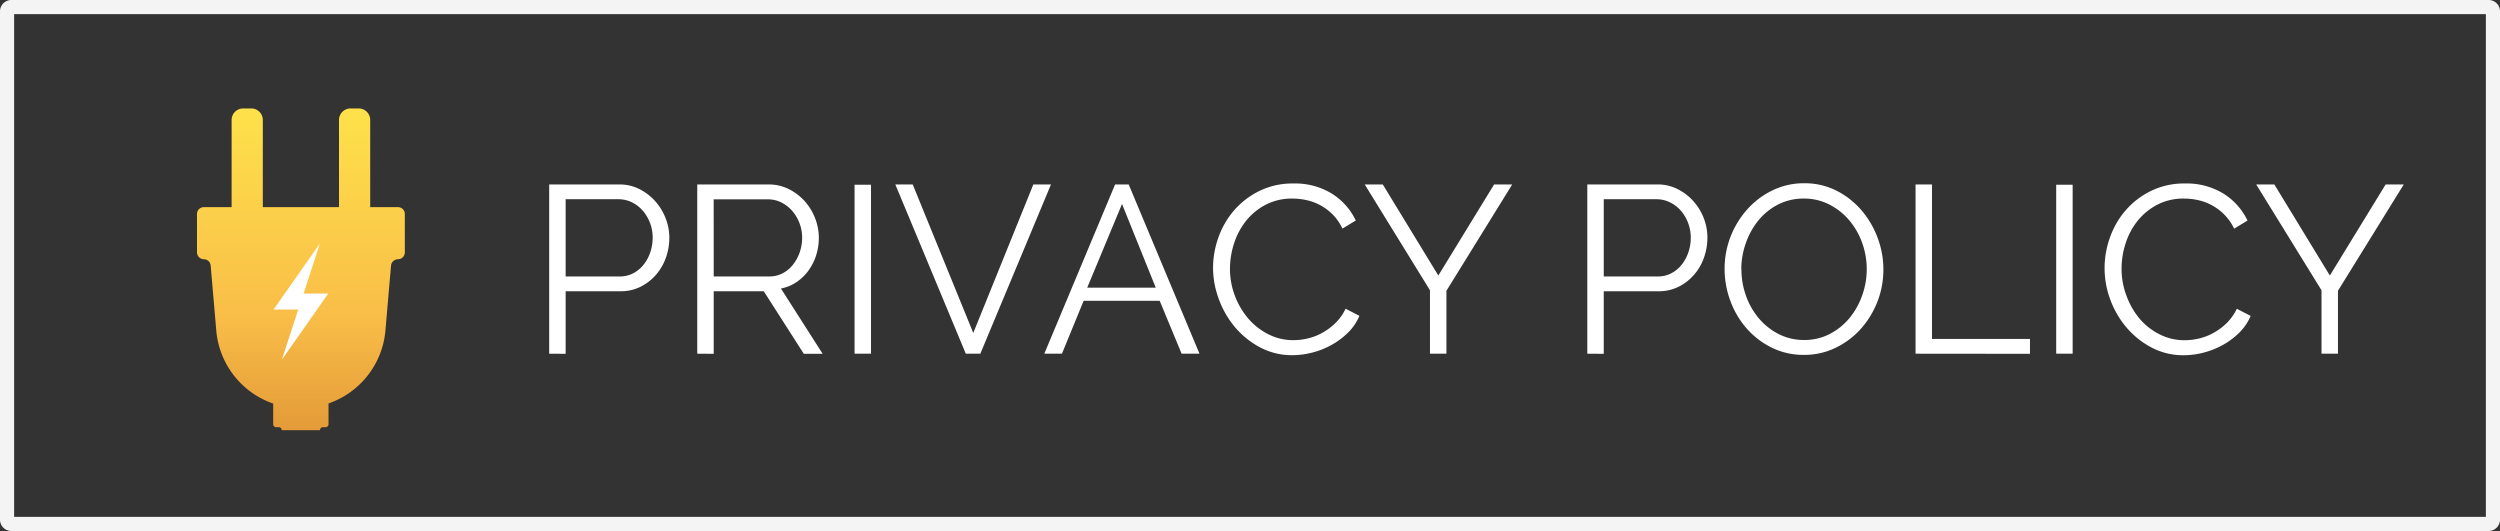
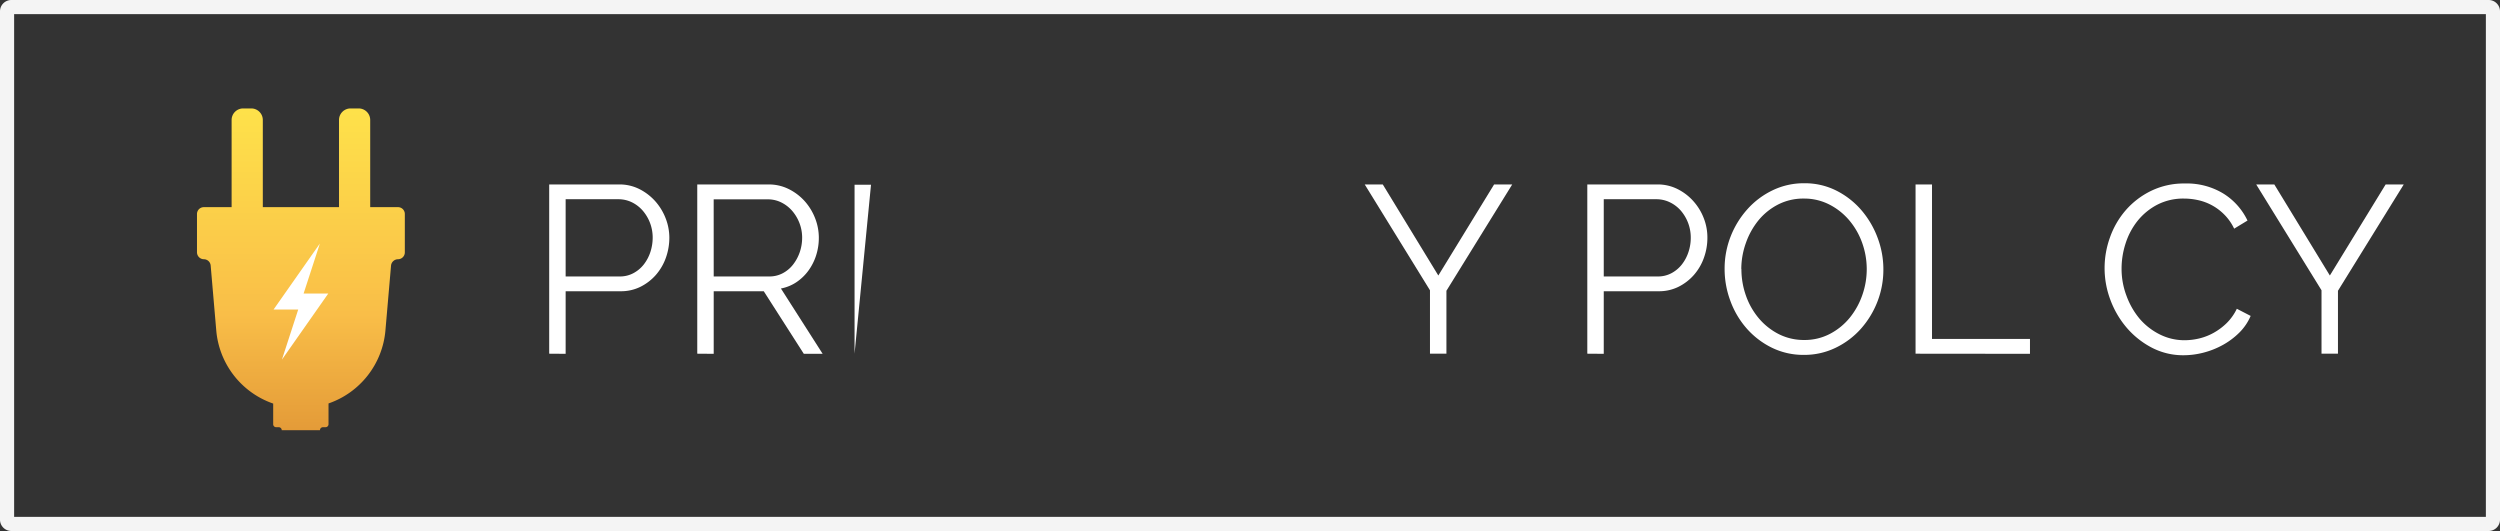
<svg xmlns="http://www.w3.org/2000/svg" viewBox="0 0 839 178.2">
  <rect x="0" y="0" width="839" height="178.2" fill="#333333" stroke="none" />
  <defs>
    <style>.cls-1{fill:#f4f4f4;}.cls-2{fill:#fff;}.cls-3{fill:none;}.cls-4{fill:url(#linear-gradient);}</style>
    <linearGradient id="linear-gradient" x1="100.98" y1="143.61" x2="100.98" y2="35.63" gradientTransform="matrix(1, 0, 0, -1, 0, 180)" gradientUnits="userSpaceOnUse">
      <stop offset="0.01" stop-color="#fee14a" />
      <stop offset="0.64" stop-color="#f9be48" />
      <stop offset="1" stop-color="#e49b38" />
    </linearGradient>
  </defs>
  <g id="Layer_2" data-name="Layer 2">
    <g id="Layer_1-2" data-name="Layer 1">
      <g id="Layer_2-2" data-name="Layer 2">
        <g id="Layer_1-2-2" data-name="Layer 1-2">
          <path class="cls-1" d="M834.26,4.74V173.46H4.74V4.74H834.26m1-4.74H3.79A3.81,3.81,0,0,0,0,3.79V174.41a3.81,3.81,0,0,0,3.79,3.79H835.21a3.81,3.81,0,0,0,3.79-3.79V3.79A3.81,3.81,0,0,0,835.21,0Z" />
          <path class="cls-2" d="M184.31,118.7V61.9h23.52a14.81,14.81,0,0,1,6.76,1.56,18,18,0,0,1,5.32,4.08,18.85,18.85,0,0,1,3.48,5.72,17.94,17.94,0,0,1,1.24,6.48,20,20,0,0,1-1.16,6.76,17.83,17.83,0,0,1-3.32,5.72,16.91,16.91,0,0,1-5.16,4,14.57,14.57,0,0,1-6.68,1.52H189.83v21Zm5.52-25.92H208a9.48,9.48,0,0,0,4.52-1.08A11,11,0,0,0,216,88.82a13.73,13.73,0,0,0,2.24-4.16,15.55,15.55,0,0,0,.8-4.92,13.84,13.84,0,0,0-3.4-9.12A11.59,11.59,0,0,0,212,67.86a10.33,10.33,0,0,0-4.44-1H189.83Z" />
          <path class="cls-2" d="M234,118.7V61.9h23.92a15,15,0,0,1,6.8,1.56,17.83,17.83,0,0,1,5.36,4.08,18.85,18.85,0,0,1,3.48,5.72,17.94,17.94,0,0,1,1.24,6.48,19.37,19.37,0,0,1-.92,6,18.06,18.06,0,0,1-2.6,5.12,16.22,16.22,0,0,1-4,3.84,14,14,0,0,1-5.2,2.12l14,21.92h-6.32l-13.44-21h-16.8v21Zm5.52-25.92h18.64a9.48,9.48,0,0,0,4.52-1.08,10.76,10.76,0,0,0,3.48-2.92,14.31,14.31,0,0,0,2.24-4.16,15,15,0,0,0,.8-4.88,13.59,13.59,0,0,0-.92-4.92,13.85,13.85,0,0,0-2.48-4.12,11.72,11.72,0,0,0-3.68-2.8,10,10,0,0,0-4.44-1H239.51Z" />
-           <path class="cls-2" d="M286.79,118.7V62h5.52v56.7Z" />
-           <path class="cls-2" d="M306.31,61.9l20.32,49.84L346.79,61.9h5.92L329,118.7h-4.88L300.47,61.9Z" />
-           <path class="cls-2" d="M350.47,118.7l23.76-56.8h4.56l23.76,56.8h-6l-7.36-17.76H363.67l-7.28,17.76Zm26.08-50.24L364.87,96.54h23Z" />
-           <path class="cls-2" d="M407.1,89.9a30.31,30.31,0,0,1,1.8-10.2,28.24,28.24,0,0,1,5.24-9.08,26.87,26.87,0,0,1,8.48-6.52,25.15,25.15,0,0,1,11.44-2.52A23.49,23.49,0,0,1,447,65a21.49,21.49,0,0,1,8,9l-4.48,2.72A17.09,17.09,0,0,0,447.26,72a17.65,17.65,0,0,0-8.8-4.84,22,22,0,0,0-4.72-.52,19,19,0,0,0-9,2.08,20.9,20.9,0,0,0-6.6,5.44,23.89,23.89,0,0,0-4,7.56,27.71,27.71,0,0,0-1.36,8.52,25.42,25.42,0,0,0,1.64,9,25.77,25.77,0,0,0,4.48,7.64,21.71,21.71,0,0,0,6.72,5.28,18.46,18.46,0,0,0,8.44,2,21.44,21.44,0,0,0,4.92-.6,19,19,0,0,0,4.88-1.92,19.94,19.94,0,0,0,4.36-3.28,16.71,16.71,0,0,0,3.36-4.76l4.64,2.4a17.28,17.28,0,0,1-3.84,5.64,25,25,0,0,1-5.52,4.12,27.57,27.57,0,0,1-6.44,2.56,26.92,26.92,0,0,1-6.68.88A22.72,22.72,0,0,1,423,116.64a28.35,28.35,0,0,1-8.4-6.68,31.26,31.26,0,0,1-5.48-9.36A30.35,30.35,0,0,1,407.1,89.9Z" />
+           <path class="cls-2" d="M286.79,118.7V62h5.52Z" />
          <path class="cls-2" d="M464.06,61.9,482.7,92.46,501.42,61.9h6.08L485.42,97.58V118.7H479.9V97.42L458,61.9Z" />
          <path class="cls-2" d="M532.7,118.7V61.9h23.52A14.76,14.76,0,0,1,563,63.46a17.66,17.66,0,0,1,5.32,4.08,18.46,18.46,0,0,1,3.48,5.72,17.73,17.73,0,0,1,1.2,6.48,19.74,19.74,0,0,1-1.16,6.76,17.65,17.65,0,0,1-3.32,5.72,16.91,16.91,0,0,1-5.16,4,14.57,14.57,0,0,1-6.68,1.52H538.22v21Zm5.52-25.92h18.16a9.48,9.48,0,0,0,4.52-1.08,11,11,0,0,0,3.48-2.88,13.62,13.62,0,0,0,2.24-4.16,15,15,0,0,0,.8-4.92,13.84,13.84,0,0,0-3.4-9.12,11.46,11.46,0,0,0-3.68-2.76,10.33,10.33,0,0,0-4.44-1H538.22Z" />
          <path class="cls-2" d="M605.42,119.1a24,24,0,0,1-10.84-2.44,27.11,27.11,0,0,1-8.44-6.48,29.23,29.23,0,0,1-5.44-9.24,30.43,30.43,0,0,1-1.92-10.64,29.55,29.55,0,0,1,2-10.88,30.06,30.06,0,0,1,5.64-9.2,27,27,0,0,1,8.48-6.36,24,24,0,0,1,10.6-2.36A23.44,23.44,0,0,1,616.34,64a27.24,27.24,0,0,1,8.4,6.6,30.56,30.56,0,0,1,5.4,9.24,30,30,0,0,1,1.92,10.52,29.55,29.55,0,0,1-2,10.88,30,30,0,0,1-5.6,9.16,27,27,0,0,1-8.44,6.32A24,24,0,0,1,605.42,119.1Zm-21-28.8a26.54,26.54,0,0,0,1.52,8.92,24.19,24.19,0,0,0,4.32,7.6,21.4,21.4,0,0,0,6.64,5.28,18.57,18.57,0,0,0,8.56,2,18.27,18.27,0,0,0,8.72-2.08,21.3,21.3,0,0,0,6.64-5.44A25.14,25.14,0,0,0,625,99a26.14,26.14,0,0,0-.08-17.56,24.42,24.42,0,0,0-4.36-7.56,21.54,21.54,0,0,0-6.64-5.24,18.37,18.37,0,0,0-8.48-2,18.57,18.57,0,0,0-8.72,2A20.79,20.79,0,0,0,590.1,74a25.14,25.14,0,0,0-4.2,7.6,26,26,0,0,0-1.52,8.68Z" />
          <path class="cls-2" d="M642.86,118.7V61.9h5.52v51.84h32.88v5Z" />
-           <path class="cls-2" d="M690.06,118.7V62h5.52v56.7Z" />
          <path class="cls-2" d="M706.3,89.9a30.31,30.31,0,0,1,1.8-10.2,28.24,28.24,0,0,1,5.24-9.08,26.75,26.75,0,0,1,8.48-6.52,25.15,25.15,0,0,1,11.44-2.52,23.52,23.52,0,0,1,13,3.44,21.55,21.55,0,0,1,8,9l-4.48,2.72A17,17,0,0,0,746.46,72a17.67,17.67,0,0,0-8.8-4.84,22,22,0,0,0-4.72-.52,19,19,0,0,0-9,2.08,20.9,20.9,0,0,0-6.6,5.44,23.69,23.69,0,0,0-4,7.56A27.41,27.41,0,0,0,712,90.24a25.42,25.42,0,0,0,1.64,9A25.71,25.71,0,0,0,718,106.9a21.57,21.57,0,0,0,6.72,5.28,18.46,18.46,0,0,0,8.44,2,21.44,21.44,0,0,0,4.92-.6,19,19,0,0,0,4.88-1.92,20.51,20.51,0,0,0,4.36-3.28,17.11,17.11,0,0,0,3.36-4.76l4.64,2.4a17.54,17.54,0,0,1-3.84,5.64,25,25,0,0,1-5.52,4.12,27.57,27.57,0,0,1-6.44,2.56,26.92,26.92,0,0,1-6.68.88,22.72,22.72,0,0,1-10.72-2.56,28.35,28.35,0,0,1-8.4-6.68,30.93,30.93,0,0,1-5.48-9.36A30.21,30.21,0,0,1,706.3,89.9Z" />
          <path class="cls-2" d="M763.26,61.9,781.9,92.46,800.62,61.9h6.08L784.62,97.58V118.7H779.1V97.42L757.18,61.9Z" />
          <g id="CheerPlug_pictograph_only_" data-name="CheerPlug pictograph only ">
            <rect class="cls-3" x="47" y="36.39" width="108" height="108" />
            <path class="cls-4" d="M107.38,144.37a1,1,0,0,1,1-1h.87a1,1,0,0,0,1-1h0V135.4a28.52,28.52,0,0,0,19.1-24.51l1.89-21.84A2.37,2.37,0,0,1,133.63,87a2.3,2.3,0,0,0,2.23-2.3V71.82a2.29,2.29,0,0,0-2.29-2.3h-9.33V40.26a3.88,3.88,0,0,0-3.88-3.87h-2.71a3.88,3.88,0,0,0-3.88,3.87V69.52H88.2V40.26a3.88,3.88,0,0,0-3.88-3.87H81.61a3.88,3.88,0,0,0-3.88,3.87h0V69.52H68.41a2.3,2.3,0,0,0-2.3,2.3V84.66A2.33,2.33,0,0,0,68.46,87a2.31,2.31,0,0,1,2.24,2.1l1.88,21.83a28.52,28.52,0,0,0,19.1,24.51v6.93a1,1,0,0,0,1,1h.87a1,1,0,0,1,1,1" />
            <polygon class="cls-2" points="107.35 81.73 101.89 98.51 110.17 98.51 94.62 120.68 100.08 103.89 91.8 103.89 107.35 81.73" />
          </g>
        </g>
      </g>
    </g>
  </g>
</svg>